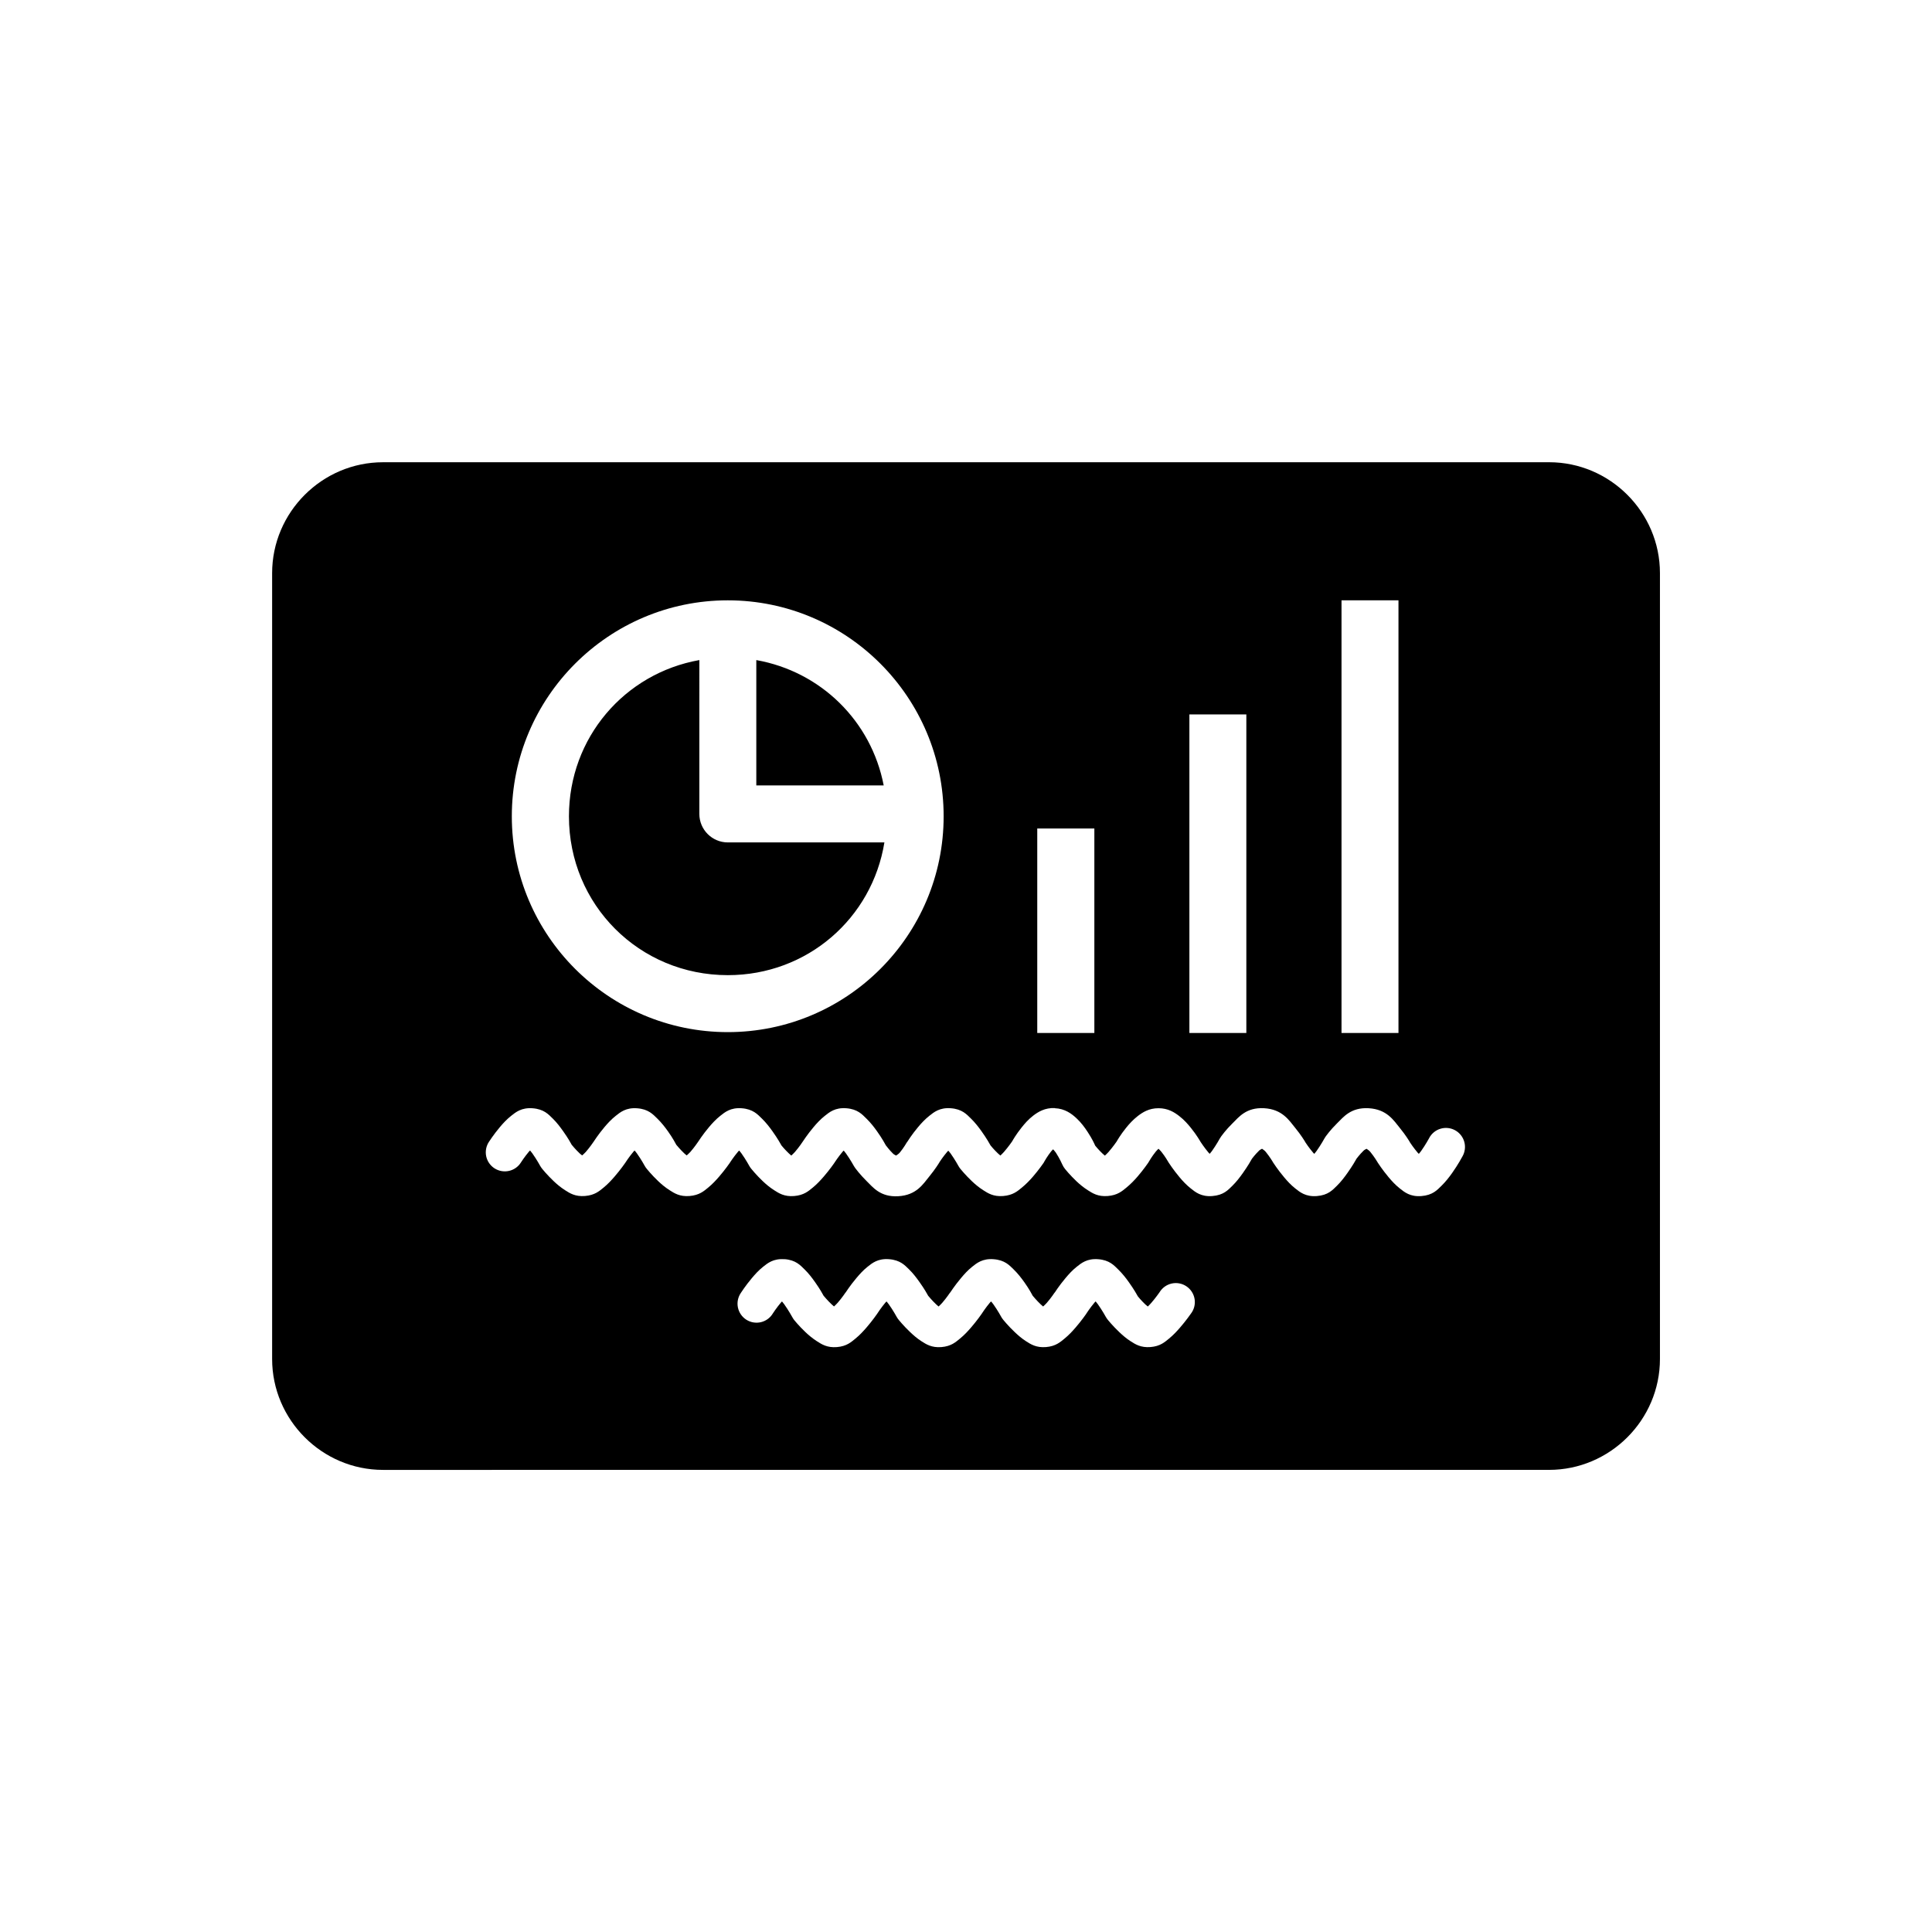
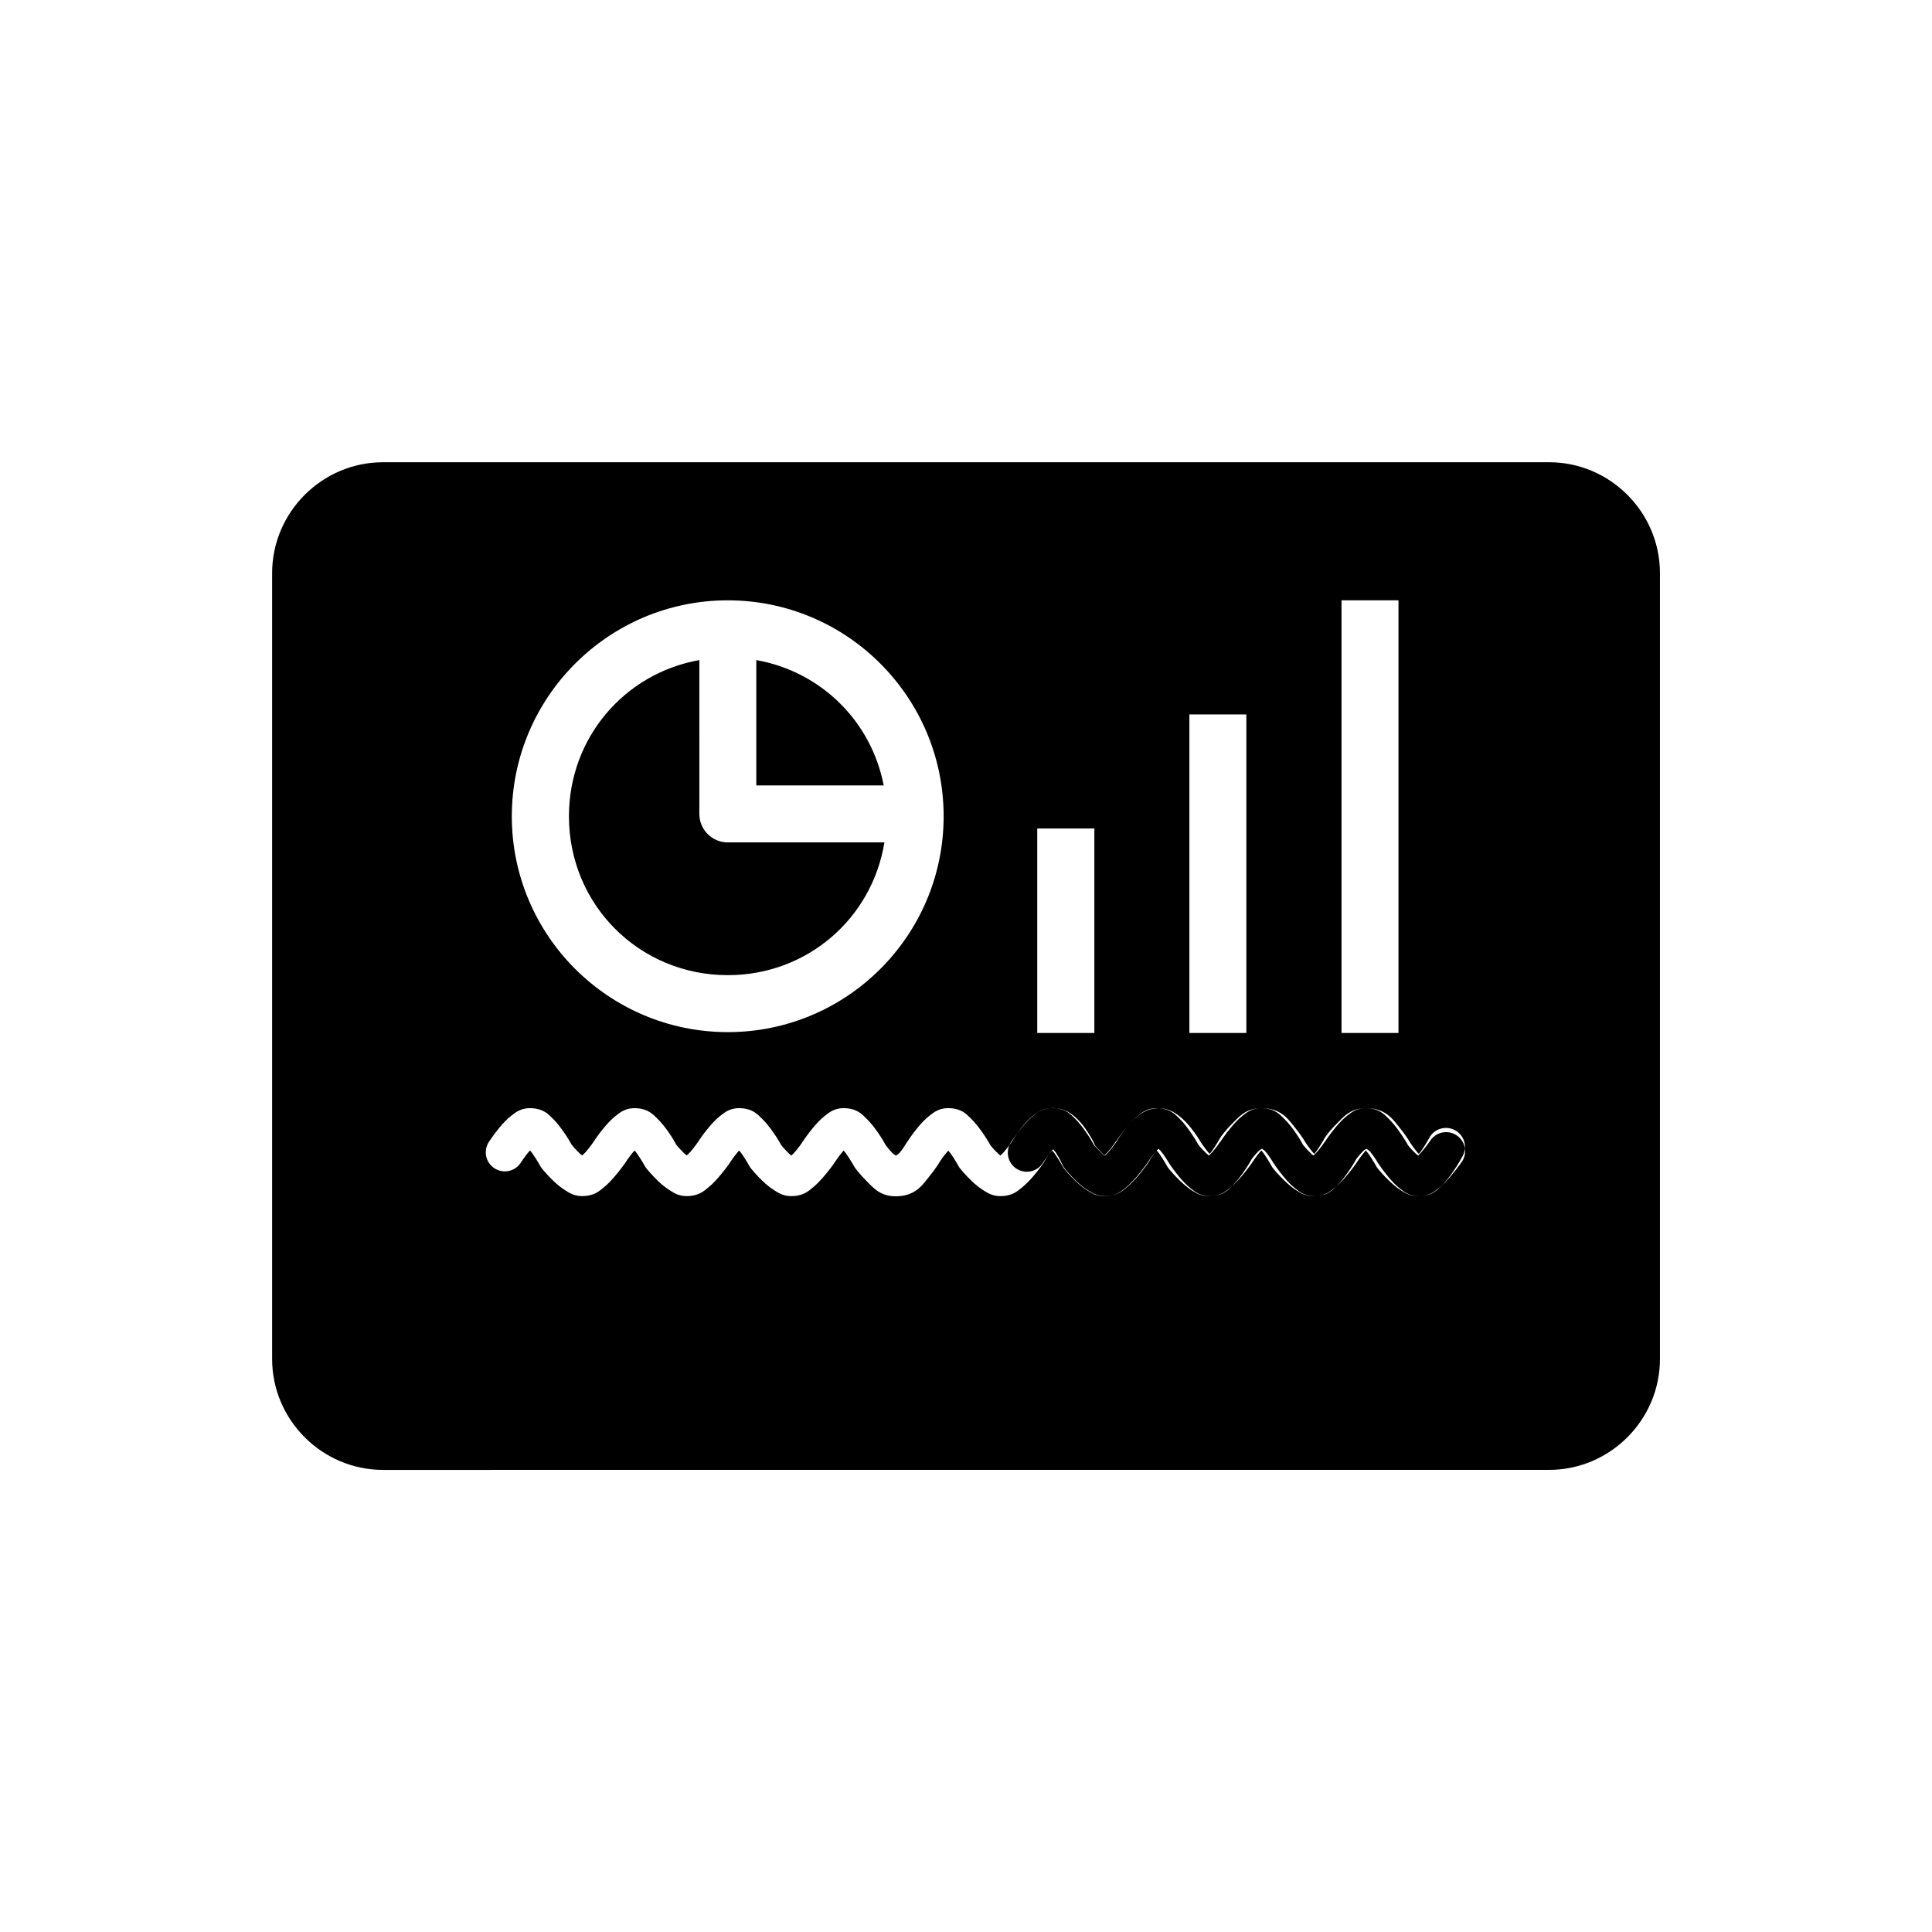
<svg xmlns="http://www.w3.org/2000/svg" fill="#000000" width="800px" height="800px" version="1.1" viewBox="144 144 512 512">
-   <path d="m245.5 266.5c-16.145 0-29.383 13.238-29.383 29.383v208.27c0 16.145 13.238 29.383 29.383 29.383l309.02-0.004c16.145 0 29.383-13.238 29.383-29.383v-208.27c0-16.145-13.238-29.383-29.383-29.383zm91.375 36.594c31.57 0 57.199 25.668 57.199 57.238 0 31.57-25.629 57.191-57.199 57.191s-57.238-25.621-57.238-57.191c0-31.57 25.668-57.238 57.238-57.238zm162.64 0h15.094v114.66h-15.094zm-170.18 15.832c-19.777 3.508-34.559 20.535-34.559 41.406 0 23.457 18.648 42.094 42.105 42.094 21.09 0 38.238-15.086 41.496-35.18l-41.496 0.004c-4.168-0.004-7.547-3.387-7.547-7.555zm15.094 0v33.219l33.762 0.004c-3.281-17.027-16.641-30.184-33.762-33.219zm114.77 14.406h15.094v84.418h-15.094zm-40.316 30.23h15.133v54.191h-15.133zm4.644 74.125c2.691 0.113 4.449 1.453 5.727 2.637 1.277 1.184 2.203 2.465 2.981 3.652 1.23 1.879 1.699 2.969 2.008 3.641 0.145 0.172 0.875 1.086 1.93 2.086 0.246 0.23 0.395 0.355 0.629 0.551 0.328-0.32 0.625-0.559 0.973-0.965 1.184-1.363 2.156-2.785 2.156-2.785 0.176-0.305 0.996-1.758 2.488-3.609 0.82-1.02 1.809-2.125 3.09-3.121 1.281-0.992 2.965-2.086 5.5-2.086 2.539 0 4.231 1.09 5.512 2.086 1.281 0.992 2.258 2.102 3.078 3.121 1.539 1.91 2.441 3.5 2.566 3.719 0 0 0.969 1.492 2.125 2.863 0.109 0.133 0.184 0.191 0.297 0.297 0.215-0.273 0.375-0.438 0.59-0.738 1.176-1.652 2.125-3.387 2.125-3.387l0.008-0.004c0.109-0.191 0.23-0.379 0.363-0.559 0 0 1.184-1.66 2.902-3.344 1.719-1.688 3.668-4.312 8.402-4.055 4.867 0.262 6.664 3.25 8.297 5.246 1.555 1.906 2.512 3.508 2.609 3.68l0.109 0.191c0.105 0.172 0.922 1.387 2.008 2.676 0.109 0.133 0.195 0.191 0.305 0.305 0.219-0.277 0.375-0.445 0.59-0.75 1.176-1.652 2.125-3.387 2.125-3.387 0.105-0.195 0.23-0.379 0.363-0.559 0 0 1.184-1.66 2.902-3.344 1.719-1.688 3.668-4.312 8.402-4.055 4.867 0.262 6.664 3.25 8.297 5.246 1.555 1.906 2.512 3.508 2.609 3.68l0.109 0.195c0.105 0.172 0.922 1.387 2.008 2.676 0.109 0.133 0.184 0.191 0.297 0.297 0.219-0.277 0.383-0.445 0.602-0.75 1.176-1.652 2.117-3.387 2.117-3.387h-0.008c0.621-1.211 1.711-2.121 3.012-2.516 1.305-0.398 2.711-0.25 3.906 0.41 1.191 0.656 2.066 1.773 2.426 3.086 0.355 1.316 0.168 2.719-0.527 3.891 0 0-1.125 2.125-2.715 4.359-0.797 1.117-1.703 2.289-2.824 3.387-1.121 1.098-2.34 2.481-5.324 2.707-2.965 0.227-4.481-1.051-5.688-2.008-1.207-0.957-2.137-1.98-2.973-2.973-1.668-1.984-2.902-3.906-2.902-3.906-0.039-0.062-0.074-0.129-0.109-0.191 0 0-0.793-1.34-1.832-2.609-0.348-0.422-0.676-0.609-1.012-0.844-0.285 0.152-0.52 0.23-0.809 0.512-1.051 1.027-1.859 2.125-1.859 2.125-0.246 0.441-1.023 1.836-2.41 3.789-0.797 1.117-1.672 2.289-2.793 3.387s-2.328 2.488-5.312 2.715c-2.965 0.227-4.492-1.051-5.699-2.008-1.207-0.957-2.137-1.988-2.973-2.981-1.668-1.984-2.902-3.898-2.902-3.898-0.035-0.066-0.074-0.129-0.109-0.195 0 0-0.785-1.328-1.82-2.598-0.344-0.422-0.68-0.617-1.012-0.855-0.285 0.152-0.527 0.238-0.816 0.523-1.051 1.027-1.859 2.117-1.859 2.117-0.246 0.441-1.023 1.848-2.41 3.797-0.797 1.117-1.672 2.289-2.793 3.387-1.121 1.098-2.328 2.481-5.312 2.707-2.965 0.227-4.481-1.051-5.688-2.008s-2.148-1.98-2.981-2.973c-1.668-1.984-2.902-3.906-2.902-3.906l-0.004-0.008c-0.055-0.082-0.102-0.168-0.152-0.254 0 0-0.758-1.336-1.781-2.609-0.273-0.34-0.488-0.516-0.746-0.777-0.258 0.262-0.465 0.438-0.738 0.777-1.023 1.27-1.789 2.609-1.789 2.609-0.066 0.125-0.141 0.246-0.219 0.363 0 0-1.223 1.797-2.863 3.691-0.82 0.945-1.777 1.941-2.902 2.863-1.129 0.922-2.34 2.016-4.949 2.223-2.594 0.207-4.035-0.754-5.246-1.523-1.211-0.77-2.188-1.594-3.051-2.41-1.727-1.633-3.012-3.238-3.012-3.238h0.004c-0.289-0.352-0.527-0.738-0.711-1.152 0 0-0.715-1.637-1.711-3.16-0.258-0.395-0.484-0.582-0.738-0.895-0.191 0.207-0.328 0.305-0.523 0.551-1.016 1.277-1.781 2.648-1.781 2.648h0.004c-0.07 0.137-0.148 0.273-0.227 0.402 0 0-1.223 1.797-2.863 3.691-0.82 0.945-1.777 1.941-2.902 2.863-1.129 0.922-2.34 2.016-4.949 2.223-2.594 0.207-4.035-0.754-5.246-1.523-1.211-0.77-2.176-1.594-3.039-2.41-1.727-1.633-3.019-3.238-3.019-3.238h-0.004c-0.191-0.234-0.363-0.484-0.512-0.75 0 0-0.949-1.734-2.125-3.387-0.211-0.297-0.379-0.441-0.59-0.707-0.098 0.113-0.168 0.152-0.266 0.266-1.086 1.289-1.902 2.504-2.008 2.676l-0.109 0.191c-0.094 0.172-1.09 1.785-2.648 3.691-1.633 1.996-3.387 4.984-8.254 5.246-4.734 0.262-6.684-2.367-8.402-4.055s-2.941-3.356-2.941-3.356l-0.004-0.004c-0.133-0.172-0.254-0.359-0.363-0.547 0 0-0.949-1.734-2.125-3.387-0.215-0.305-0.371-0.473-0.59-0.75-0.109 0.133-0.188 0.152-0.297 0.297-1.156 1.371-2.125 2.863-2.125 2.863-0.02 0.039-0.043 0.078-0.066 0.113 0 0-1.223 1.789-2.863 3.68-0.82 0.945-1.734 1.941-2.863 2.863s-2.34 2.023-4.949 2.234c-2.594 0.207-4.035-0.754-5.246-1.523-1.211-0.77-2.188-1.602-3.051-2.422-1.727-1.633-3.012-3.238-3.012-3.238-0.195-0.23-0.371-0.477-0.52-0.738 0 0-0.938-1.734-2.117-3.387-0.215-0.305-0.383-0.473-0.602-0.75-0.109 0.133-0.188 0.152-0.297 0.297-1.156 1.371-2.125 2.863-2.125 2.863l0.004 0.004c-0.023 0.035-0.047 0.074-0.07 0.113 0 0-1.223 1.789-2.863 3.68-0.82 0.945-1.734 1.941-2.863 2.863-1.129 0.922-2.34 2.023-4.949 2.234-2.594 0.207-4.035-0.754-5.246-1.523-1.211-0.77-2.188-1.602-3.051-2.422-1.727-1.633-3.012-3.238-3.012-3.238h0.004c-0.199-0.23-0.371-0.477-0.523-0.738 0 0-0.938-1.734-2.117-3.387-0.215-0.305-0.383-0.473-0.602-0.75-0.109 0.133-0.188 0.152-0.297 0.297-1.156 1.371-2.117 2.863-2.117 2.863h0.008c-0.027 0.039-0.055 0.078-0.082 0.117 0 0-1.223 1.789-2.863 3.68-0.82 0.945-1.734 1.941-2.863 2.863-1.129 0.922-2.34 2.023-4.949 2.234-2.594 0.207-4.035-0.754-5.246-1.523-1.211-0.77-2.188-1.602-3.051-2.422-1.727-1.633-3.012-3.227-3.012-3.227l0.004-0.004c-0.195-0.234-0.371-0.484-0.523-0.746 0 0-0.938-1.734-2.117-3.387-0.215-0.305-0.371-0.473-0.59-0.75-0.109 0.133-0.195 0.152-0.305 0.297-1.156 1.371-2.117 2.863-2.117 2.863h0.004c-0.715 1.145-1.859 1.957-3.176 2.25-1.32 0.297-2.699 0.051-3.836-0.68-1.133-0.73-1.93-1.887-2.207-3.207-0.273-1.32-0.012-2.699 0.738-3.824 0 0 1.234-1.926 2.902-3.906 0.836-0.992 1.766-2.016 2.973-2.973 1.207-0.961 2.734-2.234 5.699-2.008 2.984 0.227 4.191 1.609 5.312 2.707 1.121 1.098 1.988 2.266 2.785 3.387 1.316 1.848 1.961 3.055 2.273 3.613l0.039 0.039c0.031 0.039 0.941 1.16 2.078 2.234 0.238 0.227 0.41 0.32 0.641 0.512 0.32-0.316 0.625-0.535 0.965-0.926 1.137-1.309 1.977-2.582 2.047-2.676 0 0 1.234-1.926 2.902-3.906 0.836-0.992 1.766-2.016 2.973-2.973 1.207-0.961 2.723-2.234 5.688-2.008 2.984 0.227 4.199 1.617 5.324 2.715 1.121 1.098 2.027 2.258 2.824 3.375 1.316 1.848 1.922 3.055 2.234 3.609 0 0 0.066 0.074 0.07 0.074 0.062 0.074 0.934 1.141 2.047 2.195 0.238 0.227 0.398 0.328 0.629 0.523 0.32-0.316 0.637-0.543 0.973-0.934 1.137-1.309 1.977-2.582 2.047-2.676 0 0 1.223-1.918 2.894-3.898 0.836-0.988 1.773-2.023 2.981-2.981 1.207-0.961 2.723-2.234 5.688-2.008 2.984 0.227 4.199 1.617 5.324 2.715 1.121 1.098 2.027 2.266 2.824 3.387 1.375 1.93 2.121 3.293 2.383 3.758 0.117 0.152 0.895 1.098 1.969 2.117 0.246 0.23 0.395 0.367 0.629 0.559 0.328-0.32 0.625-0.559 0.973-0.965 1.129-1.301 1.957-2.57 2.035-2.688 0 0 1.234-1.914 2.902-3.898 0.836-0.988 1.773-2.023 2.981-2.981 1.207-0.961 2.723-2.234 5.688-2.008 2.984 0.227 4.191 1.617 5.312 2.715 1.121 1.098 2.039 2.266 2.832 3.387 1.383 1.941 2.121 3.336 2.371 3.789 0 0 0.074 0.074 0.078 0.074 0.059 0.074 0.77 1.055 1.781 2.047 0.293 0.289 0.539 0.363 0.828 0.523 0.344-0.234 0.684-0.43 1.031-0.855 1.035-1.27 1.789-2.609 1.789-2.609v0.004c0.047-0.066 0.098-0.129 0.148-0.191 0 0 1.195-1.926 2.863-3.906 0.836-0.992 1.766-2.016 2.973-2.973 1.207-0.961 2.734-2.234 5.699-2.008 2.984 0.227 4.191 1.617 5.312 2.715 1.121 1.098 2.027 2.266 2.824 3.387 1.375 1.93 2.121 3.281 2.383 3.75 0.117 0.152 0.895 1.105 1.969 2.125 0.246 0.23 0.402 0.367 0.641 0.559 0.328-0.32 0.613-0.57 0.965-0.977 1.184-1.363 2.156-2.785 2.156-2.785 0.188-0.34 1.004-1.785 2.488-3.652 0.824-1.035 1.781-2.152 3.09-3.16 1.309-1.004 3.109-2.121 5.727-2.008zm-71.625 40c2.984 0.227 4.191 1.617 5.312 2.715 1.121 1.098 2 2.266 2.793 3.387 1.316 1.848 1.949 3.055 2.262 3.609l0.039 0.039c0.031 0.039 0.953 1.16 2.086 2.234 0.246 0.23 0.395 0.355 0.629 0.551 0.32-0.316 0.621-0.57 0.965-0.965 1.184-1.363 2.125-2.785 2.125-2.785l-0.078 0.152s1.234-1.926 2.902-3.906c0.836-0.992 1.766-2.055 2.973-3.012 1.207-0.961 2.723-2.234 5.688-2.008 2.984 0.227 4.199 1.617 5.324 2.715 1.121 1.098 1.988 2.266 2.785 3.387 1.316 1.848 1.961 3.047 2.273 3.602l0.039 0.039c0.031 0.039 0.941 1.16 2.078 2.234 0.246 0.23 0.402 0.367 0.641 0.562 0.32-0.316 0.621-0.582 0.965-0.977 1.184-1.363 2.117-2.785 2.117-2.785l-0.07 0.152s1.234-1.914 2.902-3.898c0.836-0.992 1.766-2.062 2.973-3.019 1.207-0.961 2.723-2.234 5.688-2.008 2.984 0.227 4.199 1.617 5.324 2.715 1.121 1.098 2.027 2.266 2.824 3.387 1.316 1.848 1.922 3.055 2.234 3.609 0 0 0.066 0.074 0.07 0.074 0.062 0.074 0.934 1.141 2.047 2.195 0.246 0.23 0.395 0.355 0.629 0.551 0.32-0.316 0.633-0.57 0.973-0.965 1.184-1.363 2.117-2.793 2.117-2.793l-0.07 0.152s1.223-1.922 2.894-3.906c0.836-0.992 1.773-2.055 2.981-3.012 1.207-0.961 2.723-2.234 5.688-2.008 2.984 0.227 4.191 1.617 5.312 2.715 1.121 1.098 2.039 2.266 2.832 3.387 1.375 1.93 2.121 3.281 2.383 3.75 0.117 0.152 0.895 1.105 1.969 2.125 0.254 0.238 0.426 0.359 0.668 0.559 0.32-0.316 0.586-0.586 0.926-0.977 1.184-1.363 2.164-2.785 2.164-2.785h0.004c0.715-1.191 1.887-2.039 3.246-2.336 1.359-0.297 2.781-0.02 3.926 0.77 1.148 0.785 1.918 2.012 2.133 3.383 0.211 1.375-0.152 2.777-1.012 3.871 0 0-1.23 1.789-2.875 3.68-0.82 0.945-1.734 1.941-2.863 2.863-1.129 0.922-2.332 2.062-4.941 2.273-2.594 0.207-4.035-0.754-5.246-1.523-1.211-0.77-2.188-1.645-3.051-2.461-1.727-1.633-3.012-3.227-3.012-3.227h0.008c-0.195-0.234-0.371-0.484-0.523-0.75 0 0-0.949-1.734-2.125-3.387-0.215-0.305-0.371-0.473-0.59-0.75-0.109 0.133-0.184 0.172-0.297 0.305-1.156 1.371-2.125 2.863-2.125 2.863v0.004c-0.02 0.039-0.043 0.078-0.066 0.117 0 0-1.223 1.789-2.863 3.68-0.82 0.945-1.734 1.941-2.863 2.863-1.129 0.922-2.34 2.062-4.949 2.273-2.594 0.207-4.035-0.754-5.246-1.523-1.211-0.77-2.188-1.645-3.051-2.461-1.727-1.633-3.012-3.227-3.012-3.227v-0.004c-0.195-0.23-0.371-0.484-0.52-0.746 0 0-0.938-1.734-2.117-3.387-0.215-0.305-0.383-0.473-0.602-0.75-0.109 0.133-0.184 0.172-0.297 0.305-1.156 1.371-2.117 2.863-2.117 2.863l0.004 0.004c-0.023 0.035-0.051 0.074-0.078 0.113 0 0-1.223 1.789-2.863 3.68-0.82 0.945-1.734 1.941-2.863 2.863-1.129 0.922-2.34 2.062-4.949 2.273-2.594 0.207-4.035-0.754-5.246-1.523-1.211-0.77-2.188-1.645-3.051-2.461-1.727-1.633-3.012-3.227-3.012-3.227l0.004-0.004c-0.195-0.23-0.371-0.48-0.523-0.746 0 0-0.938-1.734-2.117-3.387-0.215-0.305-0.371-0.473-0.59-0.75-0.109 0.133-0.195 0.172-0.305 0.305-1.156 1.371-2.117 2.863-2.117 2.863l0.004 0.004c-0.027 0.039-0.051 0.074-0.078 0.113 0 0-1.223 1.789-2.863 3.68-0.82 0.945-1.734 1.941-2.863 2.863s-2.332 2.062-4.941 2.273c-2.594 0.207-4.035-0.754-5.246-1.523-1.211-0.77-2.227-1.633-3.09-2.449-1.727-1.633-3.012-3.238-3.012-3.238h0.004c-0.184-0.238-0.344-0.488-0.484-0.75 0 0-0.949-1.734-2.125-3.387-0.215-0.301-0.375-0.473-0.59-0.75-0.109 0.133-0.184 0.172-0.297 0.305-1.156 1.371-2.125 2.863-2.125 2.863v0.004c-0.695 1.172-1.84 2.008-3.168 2.324-1.328 0.312-2.727 0.074-3.875-0.66-1.148-0.738-1.949-1.906-2.223-3.246-0.27-1.336 0.012-2.727 0.785-3.852 0 0 1.234-1.926 2.902-3.906 0.836-0.992 1.773-2.055 2.981-3.012 1.207-0.961 2.723-2.234 5.688-2.008z" />
+   <path d="m245.5 266.5c-16.145 0-29.383 13.238-29.383 29.383v208.27c0 16.145 13.238 29.383 29.383 29.383l309.02-0.004c16.145 0 29.383-13.238 29.383-29.383v-208.27c0-16.145-13.238-29.383-29.383-29.383zm91.375 36.594c31.57 0 57.199 25.668 57.199 57.238 0 31.57-25.629 57.191-57.199 57.191s-57.238-25.621-57.238-57.191c0-31.57 25.668-57.238 57.238-57.238zm162.64 0h15.094v114.66h-15.094zm-170.18 15.832c-19.777 3.508-34.559 20.535-34.559 41.406 0 23.457 18.648 42.094 42.105 42.094 21.09 0 38.238-15.086 41.496-35.18l-41.496 0.004c-4.168-0.004-7.547-3.387-7.547-7.555zm15.094 0v33.219l33.762 0.004c-3.281-17.027-16.641-30.184-33.762-33.219zm114.77 14.406h15.094v84.418h-15.094zm-40.316 30.23h15.133v54.191h-15.133zm4.644 74.125c2.691 0.113 4.449 1.453 5.727 2.637 1.277 1.184 2.203 2.465 2.981 3.652 1.23 1.879 1.699 2.969 2.008 3.641 0.145 0.172 0.875 1.086 1.93 2.086 0.246 0.23 0.395 0.355 0.629 0.551 0.328-0.32 0.625-0.559 0.973-0.965 1.184-1.363 2.156-2.785 2.156-2.785 0.176-0.305 0.996-1.758 2.488-3.609 0.82-1.02 1.809-2.125 3.09-3.121 1.281-0.992 2.965-2.086 5.5-2.086 2.539 0 4.231 1.09 5.512 2.086 1.281 0.992 2.258 2.102 3.078 3.121 1.539 1.91 2.441 3.5 2.566 3.719 0 0 0.969 1.492 2.125 2.863 0.109 0.133 0.184 0.191 0.297 0.297 0.215-0.273 0.375-0.438 0.59-0.738 1.176-1.652 2.125-3.387 2.125-3.387l0.008-0.004c0.109-0.191 0.23-0.379 0.363-0.559 0 0 1.184-1.66 2.902-3.344 1.719-1.688 3.668-4.312 8.402-4.055 4.867 0.262 6.664 3.25 8.297 5.246 1.555 1.906 2.512 3.508 2.609 3.68l0.109 0.191c0.105 0.172 0.922 1.387 2.008 2.676 0.109 0.133 0.195 0.191 0.305 0.305 0.219-0.277 0.375-0.445 0.59-0.75 1.176-1.652 2.125-3.387 2.125-3.387 0.105-0.195 0.23-0.379 0.363-0.559 0 0 1.184-1.66 2.902-3.344 1.719-1.688 3.668-4.312 8.402-4.055 4.867 0.262 6.664 3.25 8.297 5.246 1.555 1.906 2.512 3.508 2.609 3.68l0.109 0.195c0.105 0.172 0.922 1.387 2.008 2.676 0.109 0.133 0.184 0.191 0.297 0.297 0.219-0.277 0.383-0.445 0.602-0.75 1.176-1.652 2.117-3.387 2.117-3.387h-0.008c0.621-1.211 1.711-2.121 3.012-2.516 1.305-0.398 2.711-0.25 3.906 0.41 1.191 0.656 2.066 1.773 2.426 3.086 0.355 1.316 0.168 2.719-0.527 3.891 0 0-1.125 2.125-2.715 4.359-0.797 1.117-1.703 2.289-2.824 3.387-1.121 1.098-2.34 2.481-5.324 2.707-2.965 0.227-4.481-1.051-5.688-2.008-1.207-0.957-2.137-1.98-2.973-2.973-1.668-1.984-2.902-3.906-2.902-3.906-0.039-0.062-0.074-0.129-0.109-0.191 0 0-0.793-1.34-1.832-2.609-0.348-0.422-0.676-0.609-1.012-0.844-0.285 0.152-0.52 0.23-0.809 0.512-1.051 1.027-1.859 2.125-1.859 2.125-0.246 0.441-1.023 1.836-2.41 3.789-0.797 1.117-1.672 2.289-2.793 3.387s-2.328 2.488-5.312 2.715c-2.965 0.227-4.492-1.051-5.699-2.008-1.207-0.957-2.137-1.988-2.973-2.981-1.668-1.984-2.902-3.898-2.902-3.898-0.035-0.066-0.074-0.129-0.109-0.195 0 0-0.785-1.328-1.82-2.598-0.344-0.422-0.68-0.617-1.012-0.855-0.285 0.152-0.527 0.238-0.816 0.523-1.051 1.027-1.859 2.117-1.859 2.117-0.246 0.441-1.023 1.848-2.41 3.797-0.797 1.117-1.672 2.289-2.793 3.387-1.121 1.098-2.328 2.481-5.312 2.707-2.965 0.227-4.481-1.051-5.688-2.008s-2.148-1.98-2.981-2.973c-1.668-1.984-2.902-3.906-2.902-3.906l-0.004-0.008c-0.055-0.082-0.102-0.168-0.152-0.254 0 0-0.758-1.336-1.781-2.609-0.273-0.34-0.488-0.516-0.746-0.777-0.258 0.262-0.465 0.438-0.738 0.777-1.023 1.27-1.789 2.609-1.789 2.609-0.066 0.125-0.141 0.246-0.219 0.363 0 0-1.223 1.797-2.863 3.691-0.82 0.945-1.777 1.941-2.902 2.863-1.129 0.922-2.34 2.016-4.949 2.223-2.594 0.207-4.035-0.754-5.246-1.523-1.211-0.77-2.188-1.594-3.051-2.41-1.727-1.633-3.012-3.238-3.012-3.238h0.004c-0.289-0.352-0.527-0.738-0.711-1.152 0 0-0.715-1.637-1.711-3.16-0.258-0.395-0.484-0.582-0.738-0.895-0.191 0.207-0.328 0.305-0.523 0.551-1.016 1.277-1.781 2.648-1.781 2.648h0.004c-0.07 0.137-0.148 0.273-0.227 0.402 0 0-1.223 1.797-2.863 3.691-0.82 0.945-1.777 1.941-2.902 2.863-1.129 0.922-2.34 2.016-4.949 2.223-2.594 0.207-4.035-0.754-5.246-1.523-1.211-0.77-2.176-1.594-3.039-2.41-1.727-1.633-3.019-3.238-3.019-3.238h-0.004c-0.191-0.234-0.363-0.484-0.512-0.75 0 0-0.949-1.734-2.125-3.387-0.211-0.297-0.379-0.441-0.59-0.707-0.098 0.113-0.168 0.152-0.266 0.266-1.086 1.289-1.902 2.504-2.008 2.676l-0.109 0.191c-0.094 0.172-1.09 1.785-2.648 3.691-1.633 1.996-3.387 4.984-8.254 5.246-4.734 0.262-6.684-2.367-8.402-4.055s-2.941-3.356-2.941-3.356l-0.004-0.004c-0.133-0.172-0.254-0.359-0.363-0.547 0 0-0.949-1.734-2.125-3.387-0.215-0.305-0.371-0.473-0.59-0.75-0.109 0.133-0.188 0.152-0.297 0.297-1.156 1.371-2.125 2.863-2.125 2.863-0.02 0.039-0.043 0.078-0.066 0.113 0 0-1.223 1.789-2.863 3.68-0.82 0.945-1.734 1.941-2.863 2.863s-2.34 2.023-4.949 2.234c-2.594 0.207-4.035-0.754-5.246-1.523-1.211-0.77-2.188-1.602-3.051-2.422-1.727-1.633-3.012-3.238-3.012-3.238-0.195-0.23-0.371-0.477-0.52-0.738 0 0-0.938-1.734-2.117-3.387-0.215-0.305-0.383-0.473-0.602-0.75-0.109 0.133-0.188 0.152-0.297 0.297-1.156 1.371-2.125 2.863-2.125 2.863l0.004 0.004c-0.023 0.035-0.047 0.074-0.07 0.113 0 0-1.223 1.789-2.863 3.68-0.82 0.945-1.734 1.941-2.863 2.863-1.129 0.922-2.34 2.023-4.949 2.234-2.594 0.207-4.035-0.754-5.246-1.523-1.211-0.77-2.188-1.602-3.051-2.422-1.727-1.633-3.012-3.238-3.012-3.238h0.004c-0.199-0.23-0.371-0.477-0.523-0.738 0 0-0.938-1.734-2.117-3.387-0.215-0.305-0.383-0.473-0.602-0.75-0.109 0.133-0.188 0.152-0.297 0.297-1.156 1.371-2.117 2.863-2.117 2.863h0.008c-0.027 0.039-0.055 0.078-0.082 0.117 0 0-1.223 1.789-2.863 3.68-0.82 0.945-1.734 1.941-2.863 2.863-1.129 0.922-2.34 2.023-4.949 2.234-2.594 0.207-4.035-0.754-5.246-1.523-1.211-0.77-2.188-1.602-3.051-2.422-1.727-1.633-3.012-3.227-3.012-3.227l0.004-0.004c-0.195-0.234-0.371-0.484-0.523-0.746 0 0-0.938-1.734-2.117-3.387-0.215-0.305-0.371-0.473-0.59-0.75-0.109 0.133-0.195 0.152-0.305 0.297-1.156 1.371-2.117 2.863-2.117 2.863h0.004c-0.715 1.145-1.859 1.957-3.176 2.25-1.32 0.297-2.699 0.051-3.836-0.68-1.133-0.73-1.93-1.887-2.207-3.207-0.273-1.32-0.012-2.699 0.738-3.824 0 0 1.234-1.926 2.902-3.906 0.836-0.992 1.766-2.016 2.973-2.973 1.207-0.961 2.734-2.234 5.699-2.008 2.984 0.227 4.191 1.609 5.312 2.707 1.121 1.098 1.988 2.266 2.785 3.387 1.316 1.848 1.961 3.055 2.273 3.613l0.039 0.039c0.031 0.039 0.941 1.16 2.078 2.234 0.238 0.227 0.41 0.32 0.641 0.512 0.32-0.316 0.625-0.535 0.965-0.926 1.137-1.309 1.977-2.582 2.047-2.676 0 0 1.234-1.926 2.902-3.906 0.836-0.992 1.766-2.016 2.973-2.973 1.207-0.961 2.723-2.234 5.688-2.008 2.984 0.227 4.199 1.617 5.324 2.715 1.121 1.098 2.027 2.258 2.824 3.375 1.316 1.848 1.922 3.055 2.234 3.609 0 0 0.066 0.074 0.07 0.074 0.062 0.074 0.934 1.141 2.047 2.195 0.238 0.227 0.398 0.328 0.629 0.523 0.32-0.316 0.637-0.543 0.973-0.934 1.137-1.309 1.977-2.582 2.047-2.676 0 0 1.223-1.918 2.894-3.898 0.836-0.988 1.773-2.023 2.981-2.981 1.207-0.961 2.723-2.234 5.688-2.008 2.984 0.227 4.199 1.617 5.324 2.715 1.121 1.098 2.027 2.266 2.824 3.387 1.375 1.93 2.121 3.293 2.383 3.758 0.117 0.152 0.895 1.098 1.969 2.117 0.246 0.23 0.395 0.367 0.629 0.559 0.328-0.32 0.625-0.559 0.973-0.965 1.129-1.301 1.957-2.57 2.035-2.688 0 0 1.234-1.914 2.902-3.898 0.836-0.988 1.773-2.023 2.981-2.981 1.207-0.961 2.723-2.234 5.688-2.008 2.984 0.227 4.191 1.617 5.312 2.715 1.121 1.098 2.039 2.266 2.832 3.387 1.383 1.941 2.121 3.336 2.371 3.789 0 0 0.074 0.074 0.078 0.074 0.059 0.074 0.77 1.055 1.781 2.047 0.293 0.289 0.539 0.363 0.828 0.523 0.344-0.234 0.684-0.43 1.031-0.855 1.035-1.27 1.789-2.609 1.789-2.609v0.004c0.047-0.066 0.098-0.129 0.148-0.191 0 0 1.195-1.926 2.863-3.906 0.836-0.992 1.766-2.016 2.973-2.973 1.207-0.961 2.734-2.234 5.699-2.008 2.984 0.227 4.191 1.617 5.312 2.715 1.121 1.098 2.027 2.266 2.824 3.387 1.375 1.93 2.121 3.281 2.383 3.75 0.117 0.152 0.895 1.105 1.969 2.125 0.246 0.23 0.402 0.367 0.641 0.559 0.328-0.32 0.613-0.57 0.965-0.977 1.184-1.363 2.156-2.785 2.156-2.785 0.188-0.34 1.004-1.785 2.488-3.652 0.824-1.035 1.781-2.152 3.09-3.16 1.309-1.004 3.109-2.121 5.727-2.008zc2.984 0.227 4.191 1.617 5.312 2.715 1.121 1.098 2 2.266 2.793 3.387 1.316 1.848 1.949 3.055 2.262 3.609l0.039 0.039c0.031 0.039 0.953 1.16 2.086 2.234 0.246 0.23 0.395 0.355 0.629 0.551 0.32-0.316 0.621-0.57 0.965-0.965 1.184-1.363 2.125-2.785 2.125-2.785l-0.078 0.152s1.234-1.926 2.902-3.906c0.836-0.992 1.766-2.055 2.973-3.012 1.207-0.961 2.723-2.234 5.688-2.008 2.984 0.227 4.199 1.617 5.324 2.715 1.121 1.098 1.988 2.266 2.785 3.387 1.316 1.848 1.961 3.047 2.273 3.602l0.039 0.039c0.031 0.039 0.941 1.16 2.078 2.234 0.246 0.23 0.402 0.367 0.641 0.562 0.32-0.316 0.621-0.582 0.965-0.977 1.184-1.363 2.117-2.785 2.117-2.785l-0.07 0.152s1.234-1.914 2.902-3.898c0.836-0.992 1.766-2.062 2.973-3.019 1.207-0.961 2.723-2.234 5.688-2.008 2.984 0.227 4.199 1.617 5.324 2.715 1.121 1.098 2.027 2.266 2.824 3.387 1.316 1.848 1.922 3.055 2.234 3.609 0 0 0.066 0.074 0.07 0.074 0.062 0.074 0.934 1.141 2.047 2.195 0.246 0.23 0.395 0.355 0.629 0.551 0.32-0.316 0.633-0.57 0.973-0.965 1.184-1.363 2.117-2.793 2.117-2.793l-0.07 0.152s1.223-1.922 2.894-3.906c0.836-0.992 1.773-2.055 2.981-3.012 1.207-0.961 2.723-2.234 5.688-2.008 2.984 0.227 4.191 1.617 5.312 2.715 1.121 1.098 2.039 2.266 2.832 3.387 1.375 1.93 2.121 3.281 2.383 3.75 0.117 0.152 0.895 1.105 1.969 2.125 0.254 0.238 0.426 0.359 0.668 0.559 0.32-0.316 0.586-0.586 0.926-0.977 1.184-1.363 2.164-2.785 2.164-2.785h0.004c0.715-1.191 1.887-2.039 3.246-2.336 1.359-0.297 2.781-0.02 3.926 0.77 1.148 0.785 1.918 2.012 2.133 3.383 0.211 1.375-0.152 2.777-1.012 3.871 0 0-1.23 1.789-2.875 3.68-0.82 0.945-1.734 1.941-2.863 2.863-1.129 0.922-2.332 2.062-4.941 2.273-2.594 0.207-4.035-0.754-5.246-1.523-1.211-0.77-2.188-1.645-3.051-2.461-1.727-1.633-3.012-3.227-3.012-3.227h0.008c-0.195-0.234-0.371-0.484-0.523-0.75 0 0-0.949-1.734-2.125-3.387-0.215-0.305-0.371-0.473-0.59-0.75-0.109 0.133-0.184 0.172-0.297 0.305-1.156 1.371-2.125 2.863-2.125 2.863v0.004c-0.02 0.039-0.043 0.078-0.066 0.117 0 0-1.223 1.789-2.863 3.68-0.82 0.945-1.734 1.941-2.863 2.863-1.129 0.922-2.34 2.062-4.949 2.273-2.594 0.207-4.035-0.754-5.246-1.523-1.211-0.77-2.188-1.645-3.051-2.461-1.727-1.633-3.012-3.227-3.012-3.227v-0.004c-0.195-0.23-0.371-0.484-0.52-0.746 0 0-0.938-1.734-2.117-3.387-0.215-0.305-0.383-0.473-0.602-0.75-0.109 0.133-0.184 0.172-0.297 0.305-1.156 1.371-2.117 2.863-2.117 2.863l0.004 0.004c-0.023 0.035-0.051 0.074-0.078 0.113 0 0-1.223 1.789-2.863 3.68-0.82 0.945-1.734 1.941-2.863 2.863-1.129 0.922-2.34 2.062-4.949 2.273-2.594 0.207-4.035-0.754-5.246-1.523-1.211-0.77-2.188-1.645-3.051-2.461-1.727-1.633-3.012-3.227-3.012-3.227l0.004-0.004c-0.195-0.23-0.371-0.48-0.523-0.746 0 0-0.938-1.734-2.117-3.387-0.215-0.305-0.371-0.473-0.59-0.75-0.109 0.133-0.195 0.172-0.305 0.305-1.156 1.371-2.117 2.863-2.117 2.863l0.004 0.004c-0.027 0.039-0.051 0.074-0.078 0.113 0 0-1.223 1.789-2.863 3.68-0.82 0.945-1.734 1.941-2.863 2.863s-2.332 2.062-4.941 2.273c-2.594 0.207-4.035-0.754-5.246-1.523-1.211-0.77-2.227-1.633-3.09-2.449-1.727-1.633-3.012-3.238-3.012-3.238h0.004c-0.184-0.238-0.344-0.488-0.484-0.75 0 0-0.949-1.734-2.125-3.387-0.215-0.301-0.375-0.473-0.59-0.75-0.109 0.133-0.184 0.172-0.297 0.305-1.156 1.371-2.125 2.863-2.125 2.863v0.004c-0.695 1.172-1.84 2.008-3.168 2.324-1.328 0.312-2.727 0.074-3.875-0.66-1.148-0.738-1.949-1.906-2.223-3.246-0.27-1.336 0.012-2.727 0.785-3.852 0 0 1.234-1.926 2.902-3.906 0.836-0.992 1.773-2.055 2.981-3.012 1.207-0.961 2.723-2.234 5.688-2.008z" />
</svg>